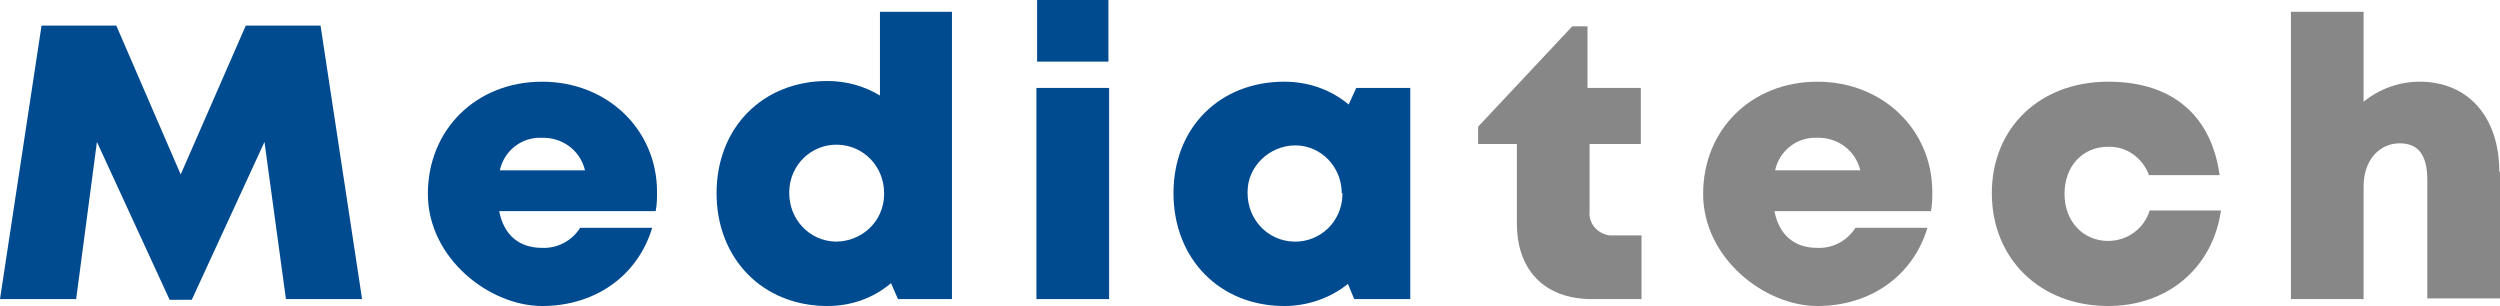
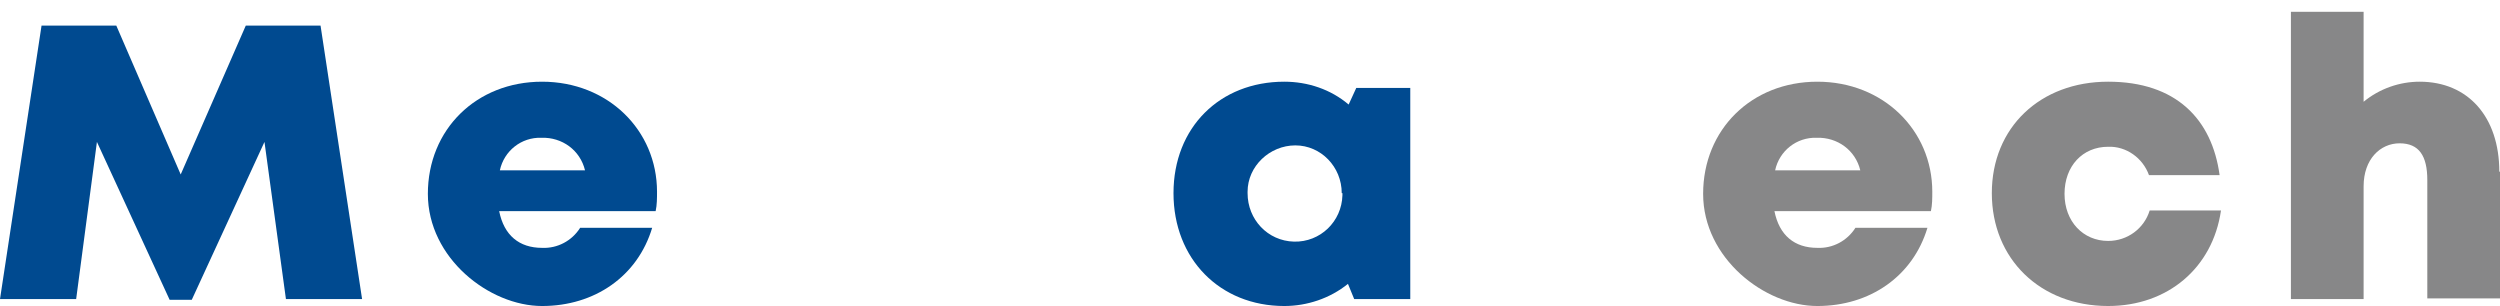
<svg xmlns="http://www.w3.org/2000/svg" id="_レイヤー_1" data-name="レイヤー 1" version="1.1" viewBox="0 0 361.1 44.2">
  <defs>
    <style>
      .cls-1 {
        clip-path: url(#clippath);
      }

      .cls-2 {
        fill: none;
      }

      .cls-2, .cls-3, .cls-4 {
        stroke-width: 0px;
      }

      .cls-3 {
        fill: #878788;
      }

      .cls-4 {
        fill: #004a90;
      }
    </style>
    <clipPath id="clippath">
      <rect class="cls-2" x="2" y="0" width="359.1" height="44.2" />
    </clipPath>
  </defs>
  <g id="_グループ_124" data-name="グループ 124">
    <path id="_パス_30" data-name="パス 30" class="cls-4" d="M35.5,3.7l-9.4,21.5L16.8,3.7H6L0,43.2h11l3-22.7,10.5,22.8h3.2l10.5-22.8,3.1,22.7h11L46.3,3.7h-10.9Z" />
    <g class="cls-1">
      <g id="_グループ_122" data-name="グループ 122">
        <path id="_パス_31" data-name="パス 31" class="cls-4" d="M94.9,27.7c0,.9,0,1.9-.2,2.8h-22.6c.7,3.5,2.9,5.3,6.2,5.3,2.2.1,4.3-1,5.5-2.9h10.4c-2.1,7-8.3,11.3-15.9,11.3s-16.5-6.9-16.5-16.2,7-16.2,16.5-16.2,16.6,7,16.6,15.9h0ZM72.2,24.6h12.3c-.7-2.9-3.3-4.8-6.3-4.7-2.9-.1-5.4,1.9-6,4.7" />
-         <path id="_パス_32" data-name="パス 32" class="cls-4" d="M137.5,1.7v41.5h-7.8l-1-2.3c-2.6,2.2-5.8,3.3-9.2,3.3-9.3,0-16-6.8-16-16.3s6.7-16.2,16-16.2c2.7,0,5.3.7,7.6,2.1V1.7h10.4ZM127.7,27.9c0-3.8-2.9-6.9-6.7-7s-6.9,2.9-7,6.7c0,0,0,.2,0,.3,0,3.8,2.9,6.9,6.7,7,3.8,0,6.9-2.9,7-6.7,0,0,0-.2,0-.3" />
-         <path id="_パス_33" data-name="パス 33" class="cls-4" d="M149.7,12.7h10.5v30.5h-10.5V12.7ZM149.8,0h10.3v8.9h-10.3V0Z" />
        <path id="_パス_34" data-name="パス 34" class="cls-4" d="M203.7,12.7v30.5h-8.1l-.9-2.2c-2.6,2.1-5.9,3.2-9.2,3.2-9.3,0-16-6.8-16-16.3s6.7-16.1,16-16.1c3.4,0,6.7,1.1,9.3,3.3l1.1-2.4h7.8ZM193.8,27.9c0-3.8-3-6.9-6.7-6.9s-6.9,3-6.9,6.7c0,0,0,.1,0,.2,0,3.8,2.9,6.9,6.7,7s6.9-2.9,7-6.7c0,0,0-.2,0-.3" />
-         <path id="_パス_35" data-name="パス 35" class="cls-3" d="M237.1,34v9.2h-7.2c-6.7,0-10.8-4.1-10.8-10.9v-11.5h-5.6v-2.5l13.6-14.5h2.2v8.9h7.7v8.1h-7.4v9.7c-.2,1.8,1.2,3.3,2.9,3.5.2,0,.4,0,.6,0h4Z" />
        <path id="_パス_36" data-name="パス 36" class="cls-3" d="M279.1,27.7c0,.9,0,1.9-.2,2.8h-22.6c.7,3.5,2.9,5.3,6.2,5.3,2.2.1,4.3-1,5.5-2.9h10.4c-2.1,7-8.3,11.3-15.9,11.3s-16.5-6.9-16.5-16.2,7-16.2,16.5-16.2,16.6,7,16.6,15.9h0ZM256.4,24.6h12.3c-.7-2.9-3.3-4.8-6.3-4.7-2.9-.1-5.4,1.9-6,4.7" />
        <path id="_パス_37" data-name="パス 37" class="cls-3" d="M304.5,44.2c-9.8,0-16.8-6.8-16.8-16.3s7-16.1,16.8-16.1,15,5.4,16.1,13.5h-10.2c-.9-2.5-3.3-4.2-5.9-4.1-3.7,0-6.3,2.8-6.3,6.8s2.7,6.8,6.3,6.8c2.8,0,5.2-1.8,6-4.4h10.3c-1.2,8.3-7.7,13.8-16.3,13.8h0Z" />
        <path id="_パス_38" data-name="パス 38" class="cls-3" d="M361.1,24.8v18.3h-10.5v-17.1c0-3.5-1.2-5.3-4-5.3s-5.2,2.3-5.2,6.2v16.3h-10.5V1.7h10.5v13c2.3-1.9,5.2-2.9,8.1-2.9,7,0,11.5,5.1,11.5,13" />
      </g>
    </g>
  </g>
</svg>